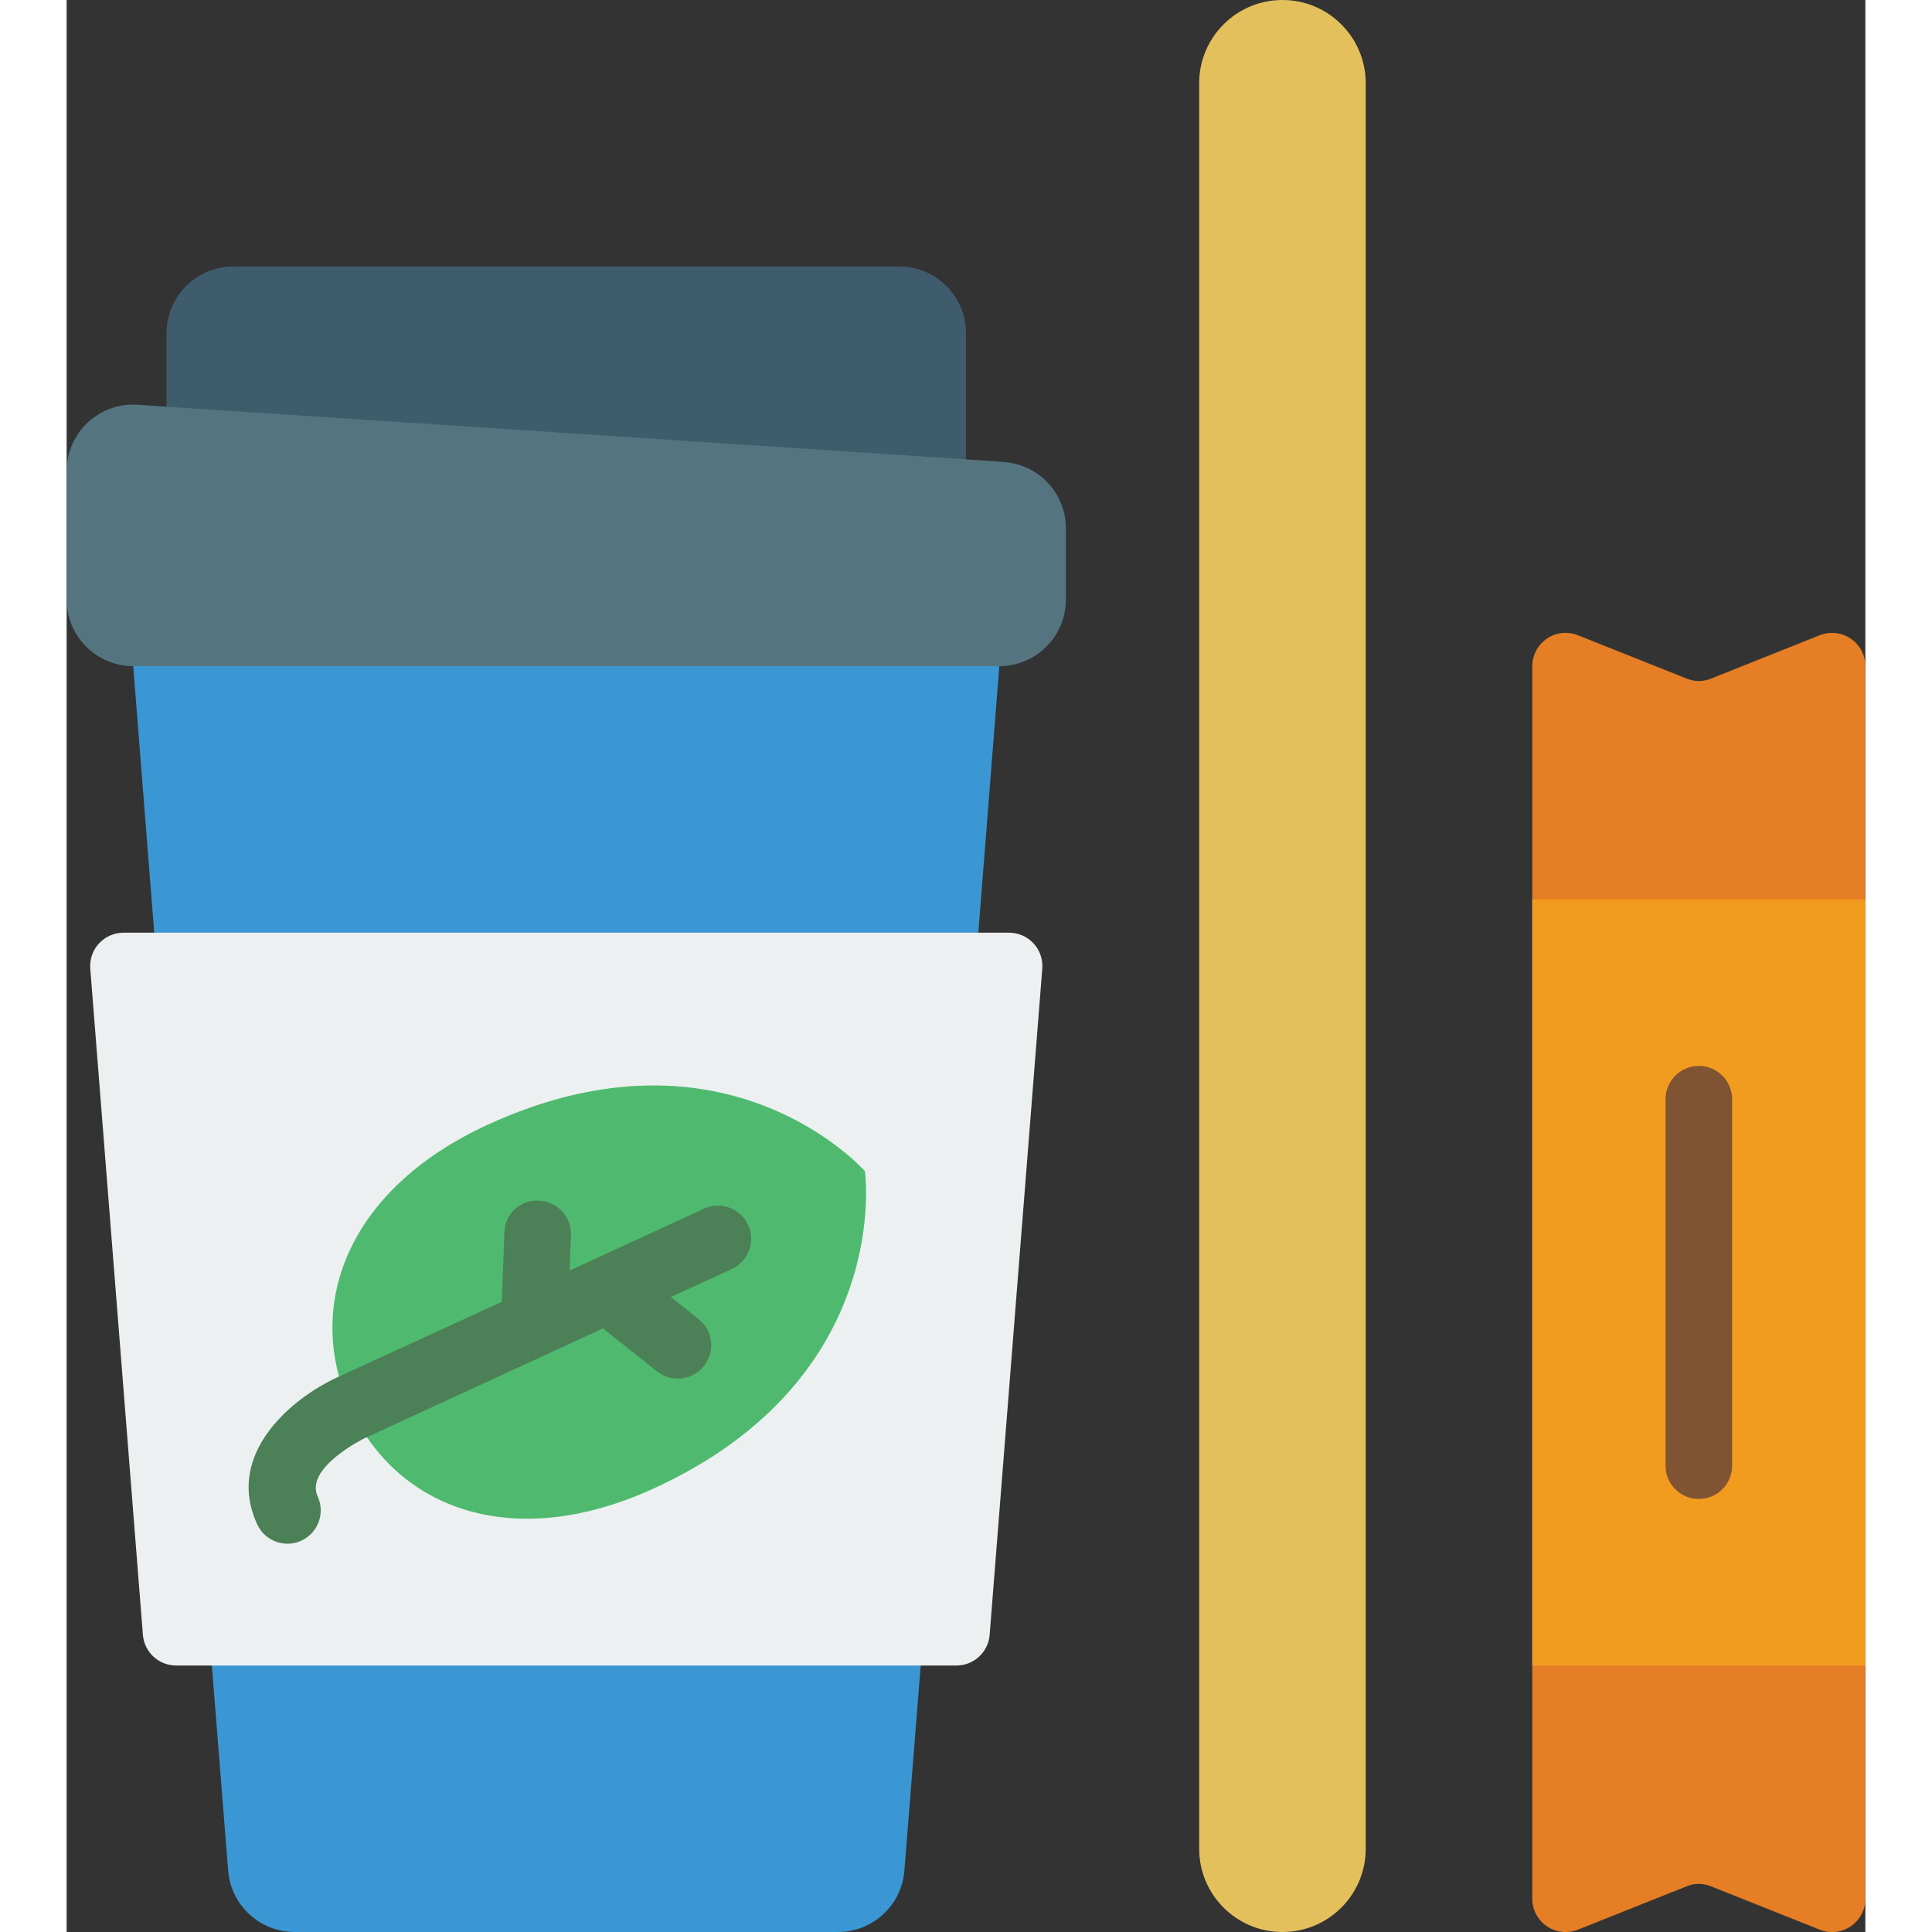
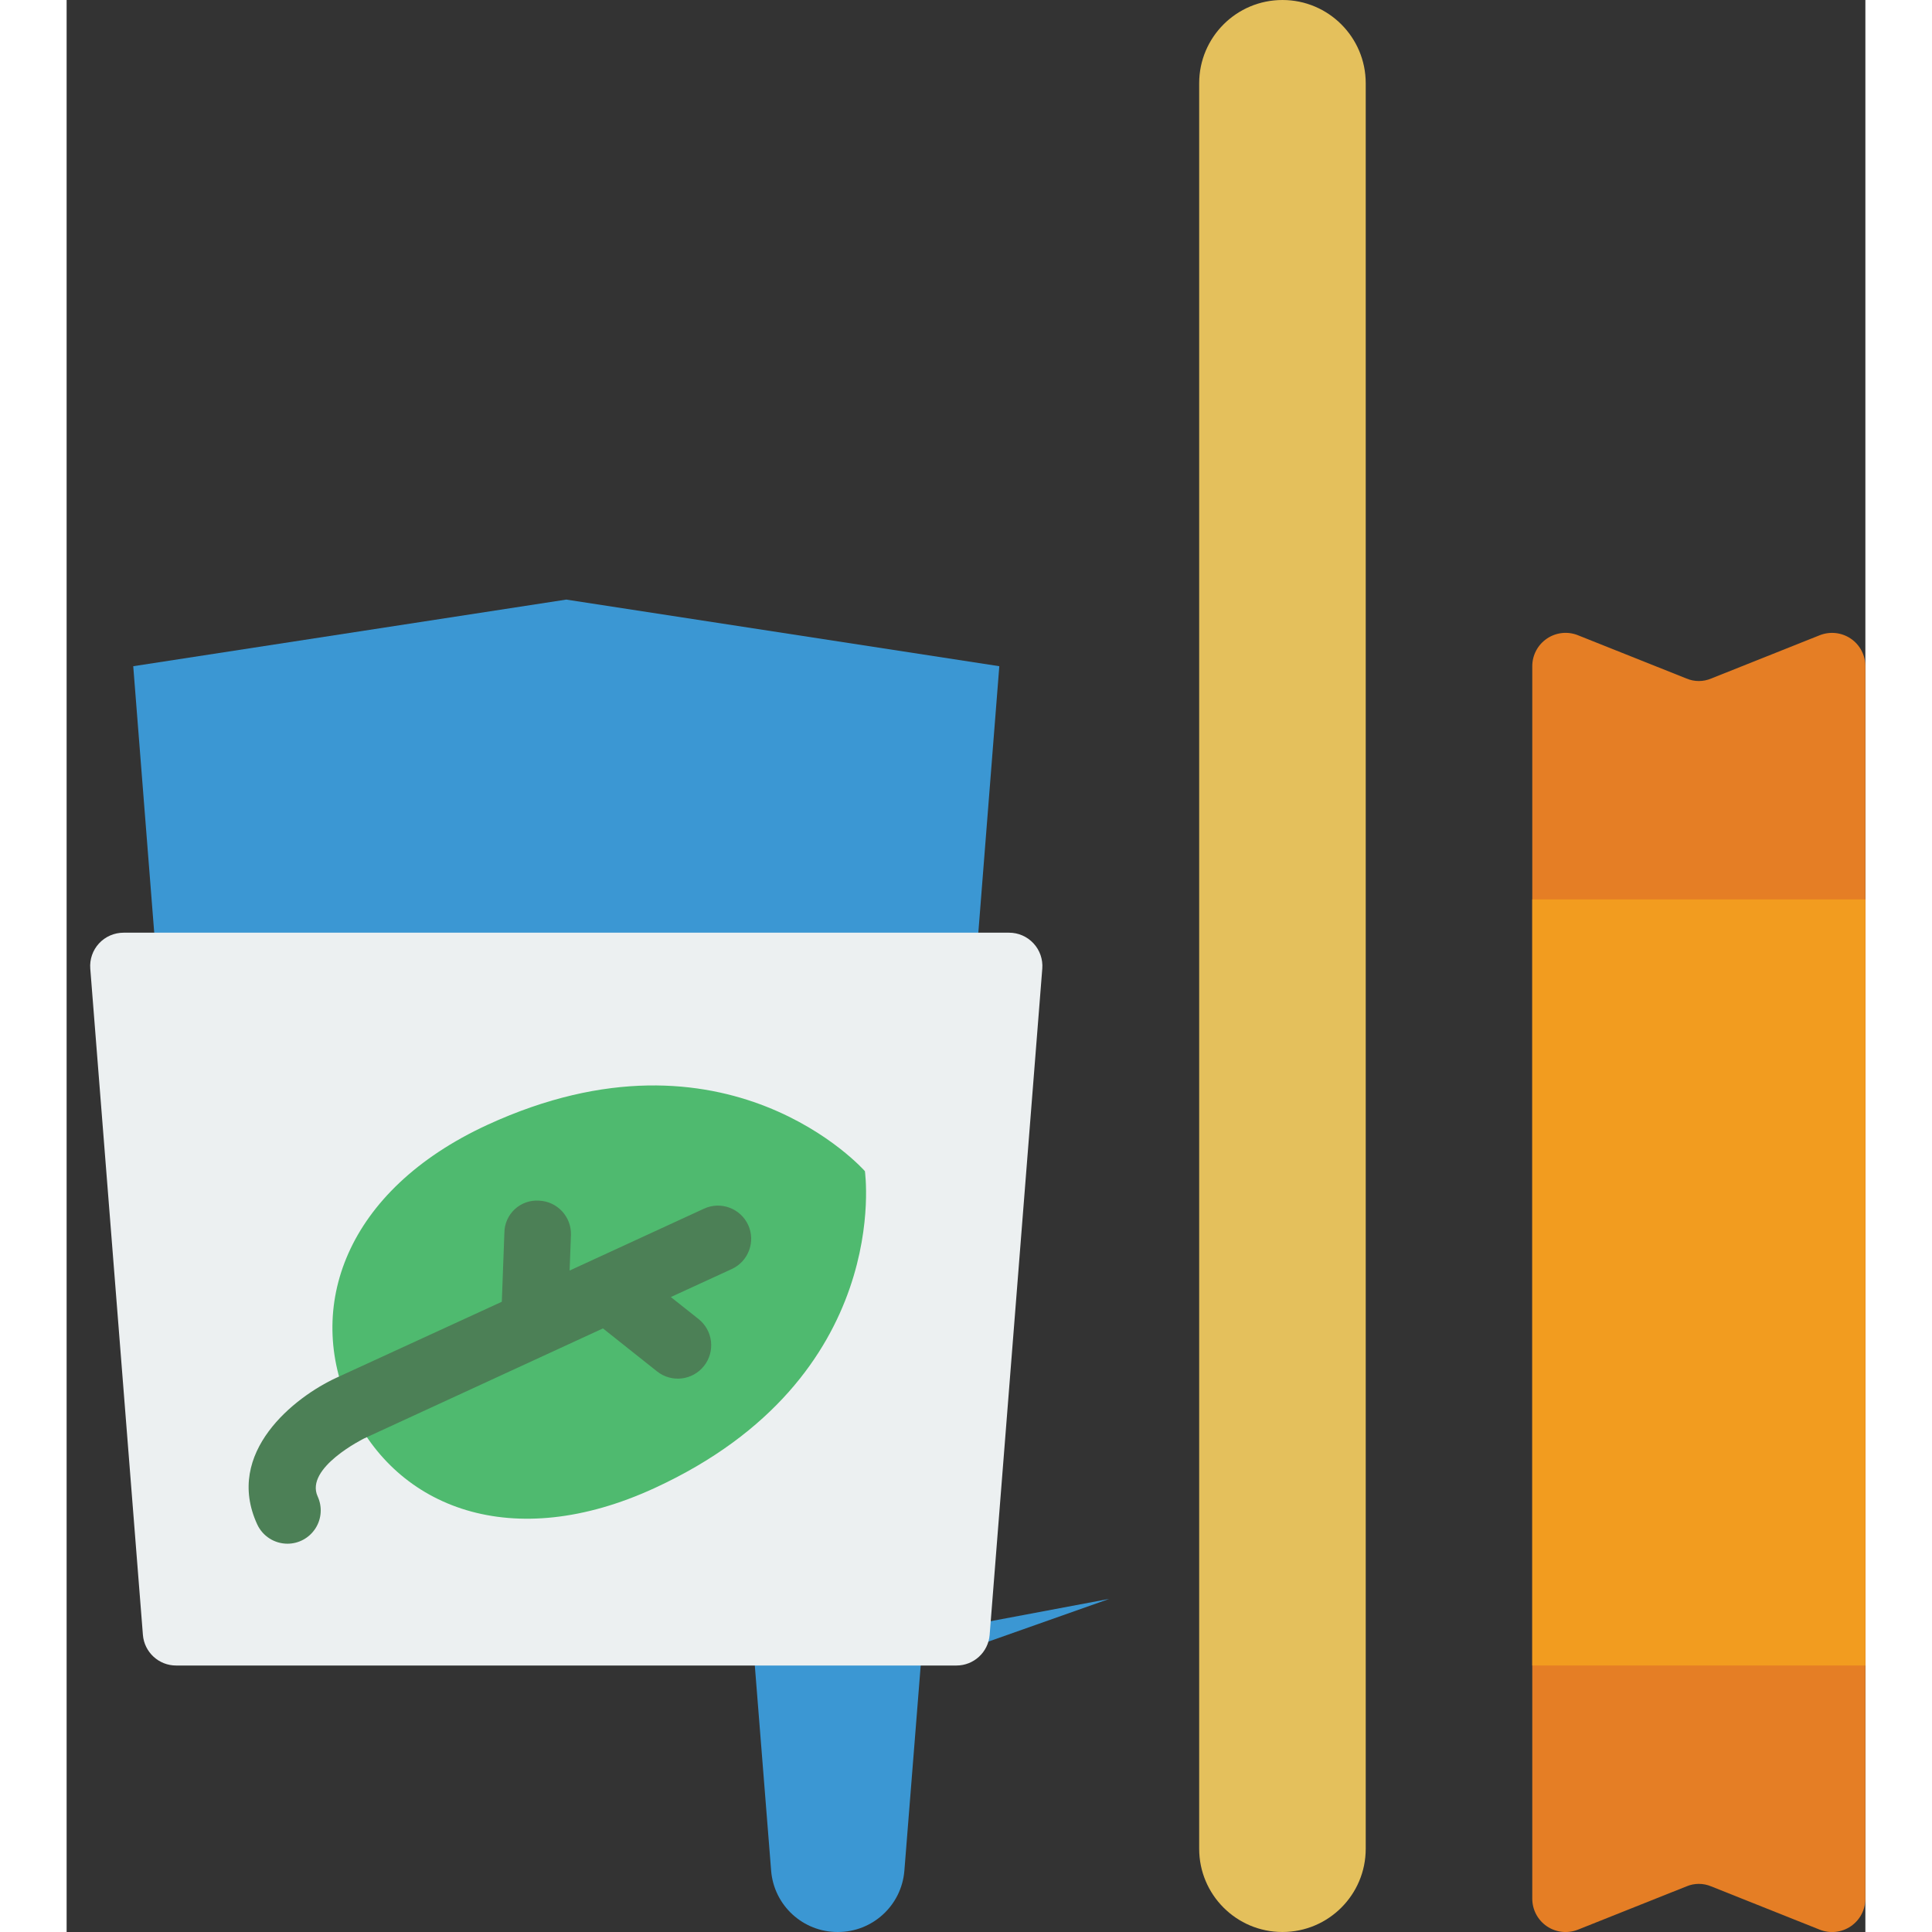
<svg xmlns="http://www.w3.org/2000/svg" height="512" viewBox="0 0 54 58" width="512">
  <rect x="0" y="0" width="54" height="58" fill="#333333" stroke="none" />
  <g id="Page-1" fill="none" fill-rule="evenodd">
    <g id="070---Coffee-and-Sugar" fill-rule="nonzero">
-       <path id="Shape" d="m27 10v5.58l-24-1.58v-4c.003-1.103.897-1.997 2-2h20c1.103.003 1.997.897 2 2z" fill="#3f5c6c" />
      <path id="Shape" d="m52.63 19.07-3.26 1.3c-.237.1-.503.1-.74 0l-3.26-1.3c-.308-.123-.657-.085-.932.102-.274.186-.439.497-.438.828v37c-0.0.332.164.642.438.828.274.186.623.224.932.102l3.26-1.3c.237-.1.503-.1.74 0l3.26 1.3c.308.123.657.085.932-.102.274-.186.439-.497.438-.828v-37c0-.332-.164-.642-.438-.828-.274-.186-.623-.224-.932-.102z" fill="#e57e25" />
-       <path id="Shape" d="m25.64 50-.49 6.16c-.084 1.042-.955 1.843-2 1.84h-16.3c-1.045.003-1.916-.798-2-1.84l-.49-6.16 10.64-2z" fill="#3b97d3" />
+       <path id="Shape" d="m25.64 50-.49 6.16c-.084 1.042-.955 1.843-2 1.84c-1.045.003-1.916-.798-2-1.84l-.49-6.16 10.64-2z" fill="#3b97d3" />
      <path id="Shape" d="m28 20-.63 8-12.37 2-12.37-2-.63-8 13-2z" fill="#3b97d3" />
-       <path id="Shape" d="m30 15.87v2.13c-.003 1.103-.897 1.997-2 2h-26c-1.103-.003-1.997-.897-2-2v-3.86c.001-.554.232-1.082.638-1.46.406-.377.949-.569 1.502-.53l.86.06 24 1.58 1.14.08c1.05.074 1.863.948 1.86 2z" fill="#547580" />
      <path id="Shape" d="m29.29 29.08-1.58 20c-.042.521-.478.922-1 .92h-23.42c-.522.002-.958-.399-1-.92l-1.58-20c-.022-.279.073-.554.263-.759.19-.205.457-.321.737-.321h26.58c.28-.001.547.115.737.321.19.205.285.481.263.759z" fill="#ecf0f1" />
      <path id="Shape" d="m39 2.5v53c0 1.381-1.119 2.5-2.5 2.5s-2.5-1.119-2.5-2.5v-53c0-1.381 1.119-2.5 2.5-2.5s2.5 1.119 2.5 2.5z" fill="#e4c05c" />
      <path id="Rectangle-path" d="m44 27h10v23h-10z" fill="#f29c1f" />
      <path id="Shape" d="m17.649 44.674c-4.265 1.963-7.742.606-9.127-2.405s-.154-6.533 4.11-8.5c7.206-3.316 11.333 1.39 11.333 1.39s.89 6.199-6.316 9.515z" fill="#4fba6f" />
      <path id="Shape" d="m20.461 36.775c-.231-.501-.825-.721-1.326-.49l-4.035 1.858.04-1.063c.02-.552-.41-1.015-.962-1.036-.267-.017-.529.076-.725.258-.196.182-.308.436-.311.704l-.077 2.074-4.965 2.281c-1.257.578-3.372 2.242-2.379 4.4.163.355.518.582.909.582.341-0.0.657-.174.841-.461.184-.287.208-.647.066-.957-.395-.859 1.384-1.737 1.4-1.745l7.164-3.3 1.625 1.291c.434.344 1.064.271 1.408-.163.344-.434.271-1.064-.162-1.409l-.833-.661 1.832-.842c.499-.231.718-.822.49-1.322z" fill="#4c8056" />
-       <path id="Shape" d="m49 45c-.552 0-1-.448-1-1v-11c0-.552.448-1 1-1s1 .448 1 1v11c0 .552-.448 1-1 1z" fill="#805333" />
    </g>
  </g>
</svg>